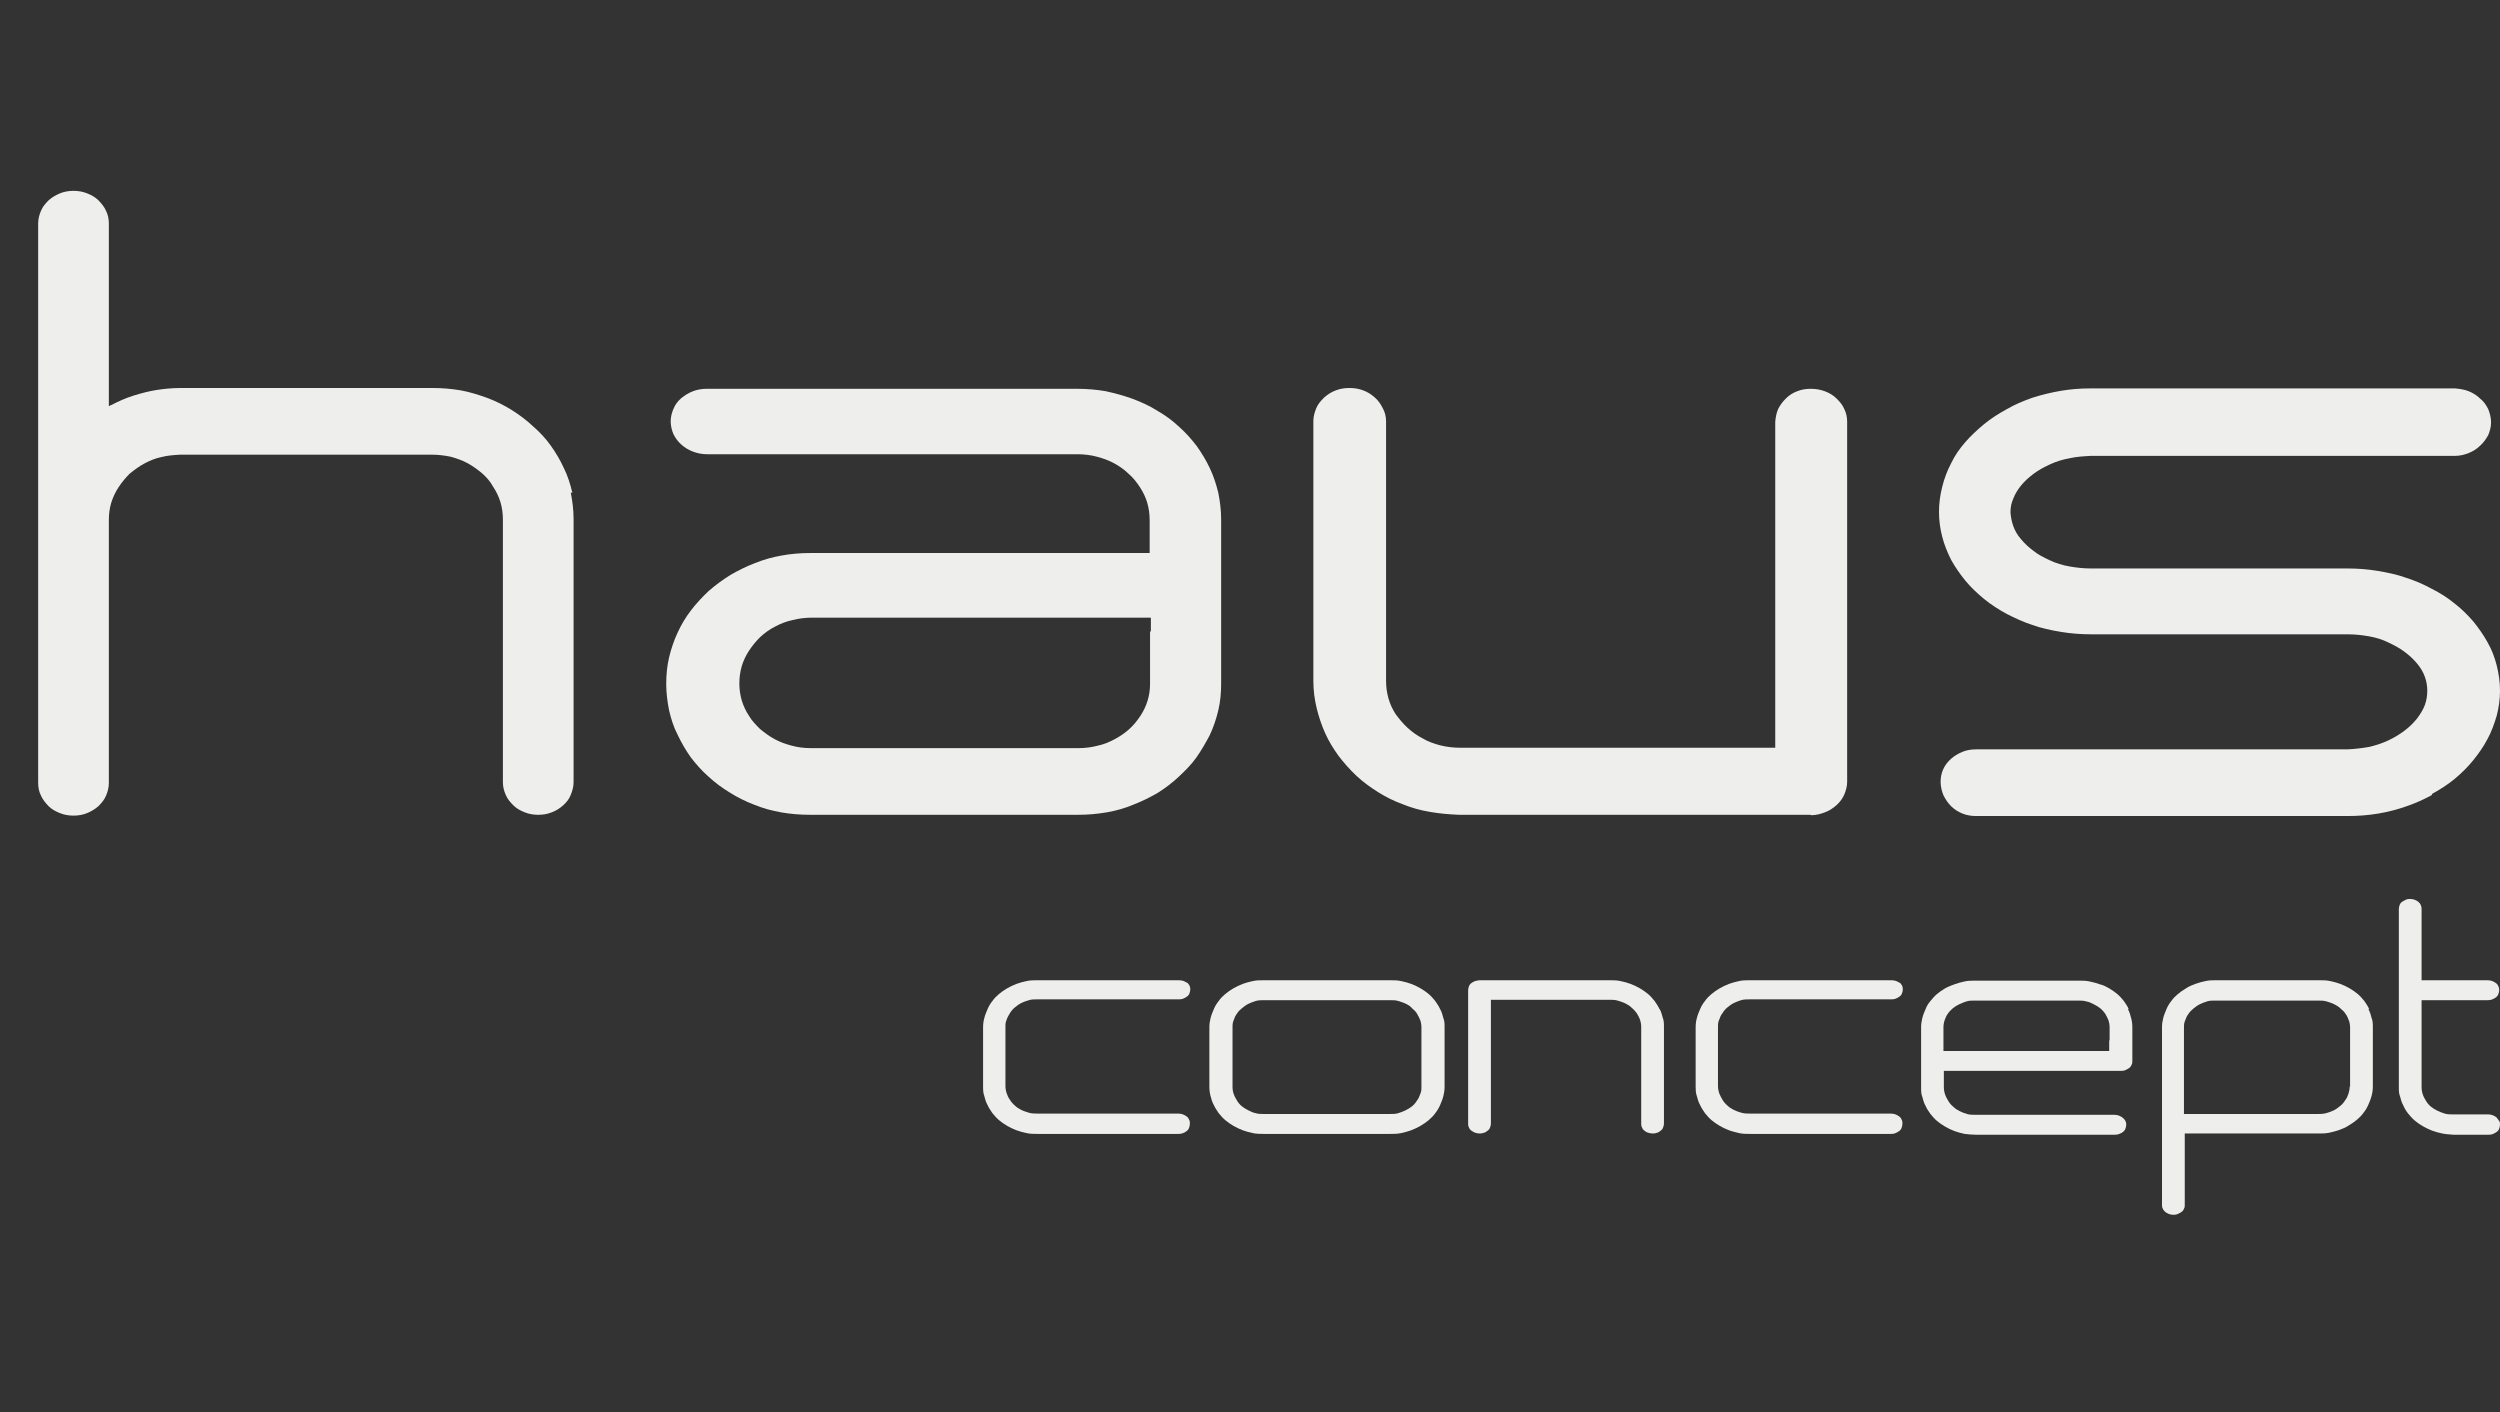
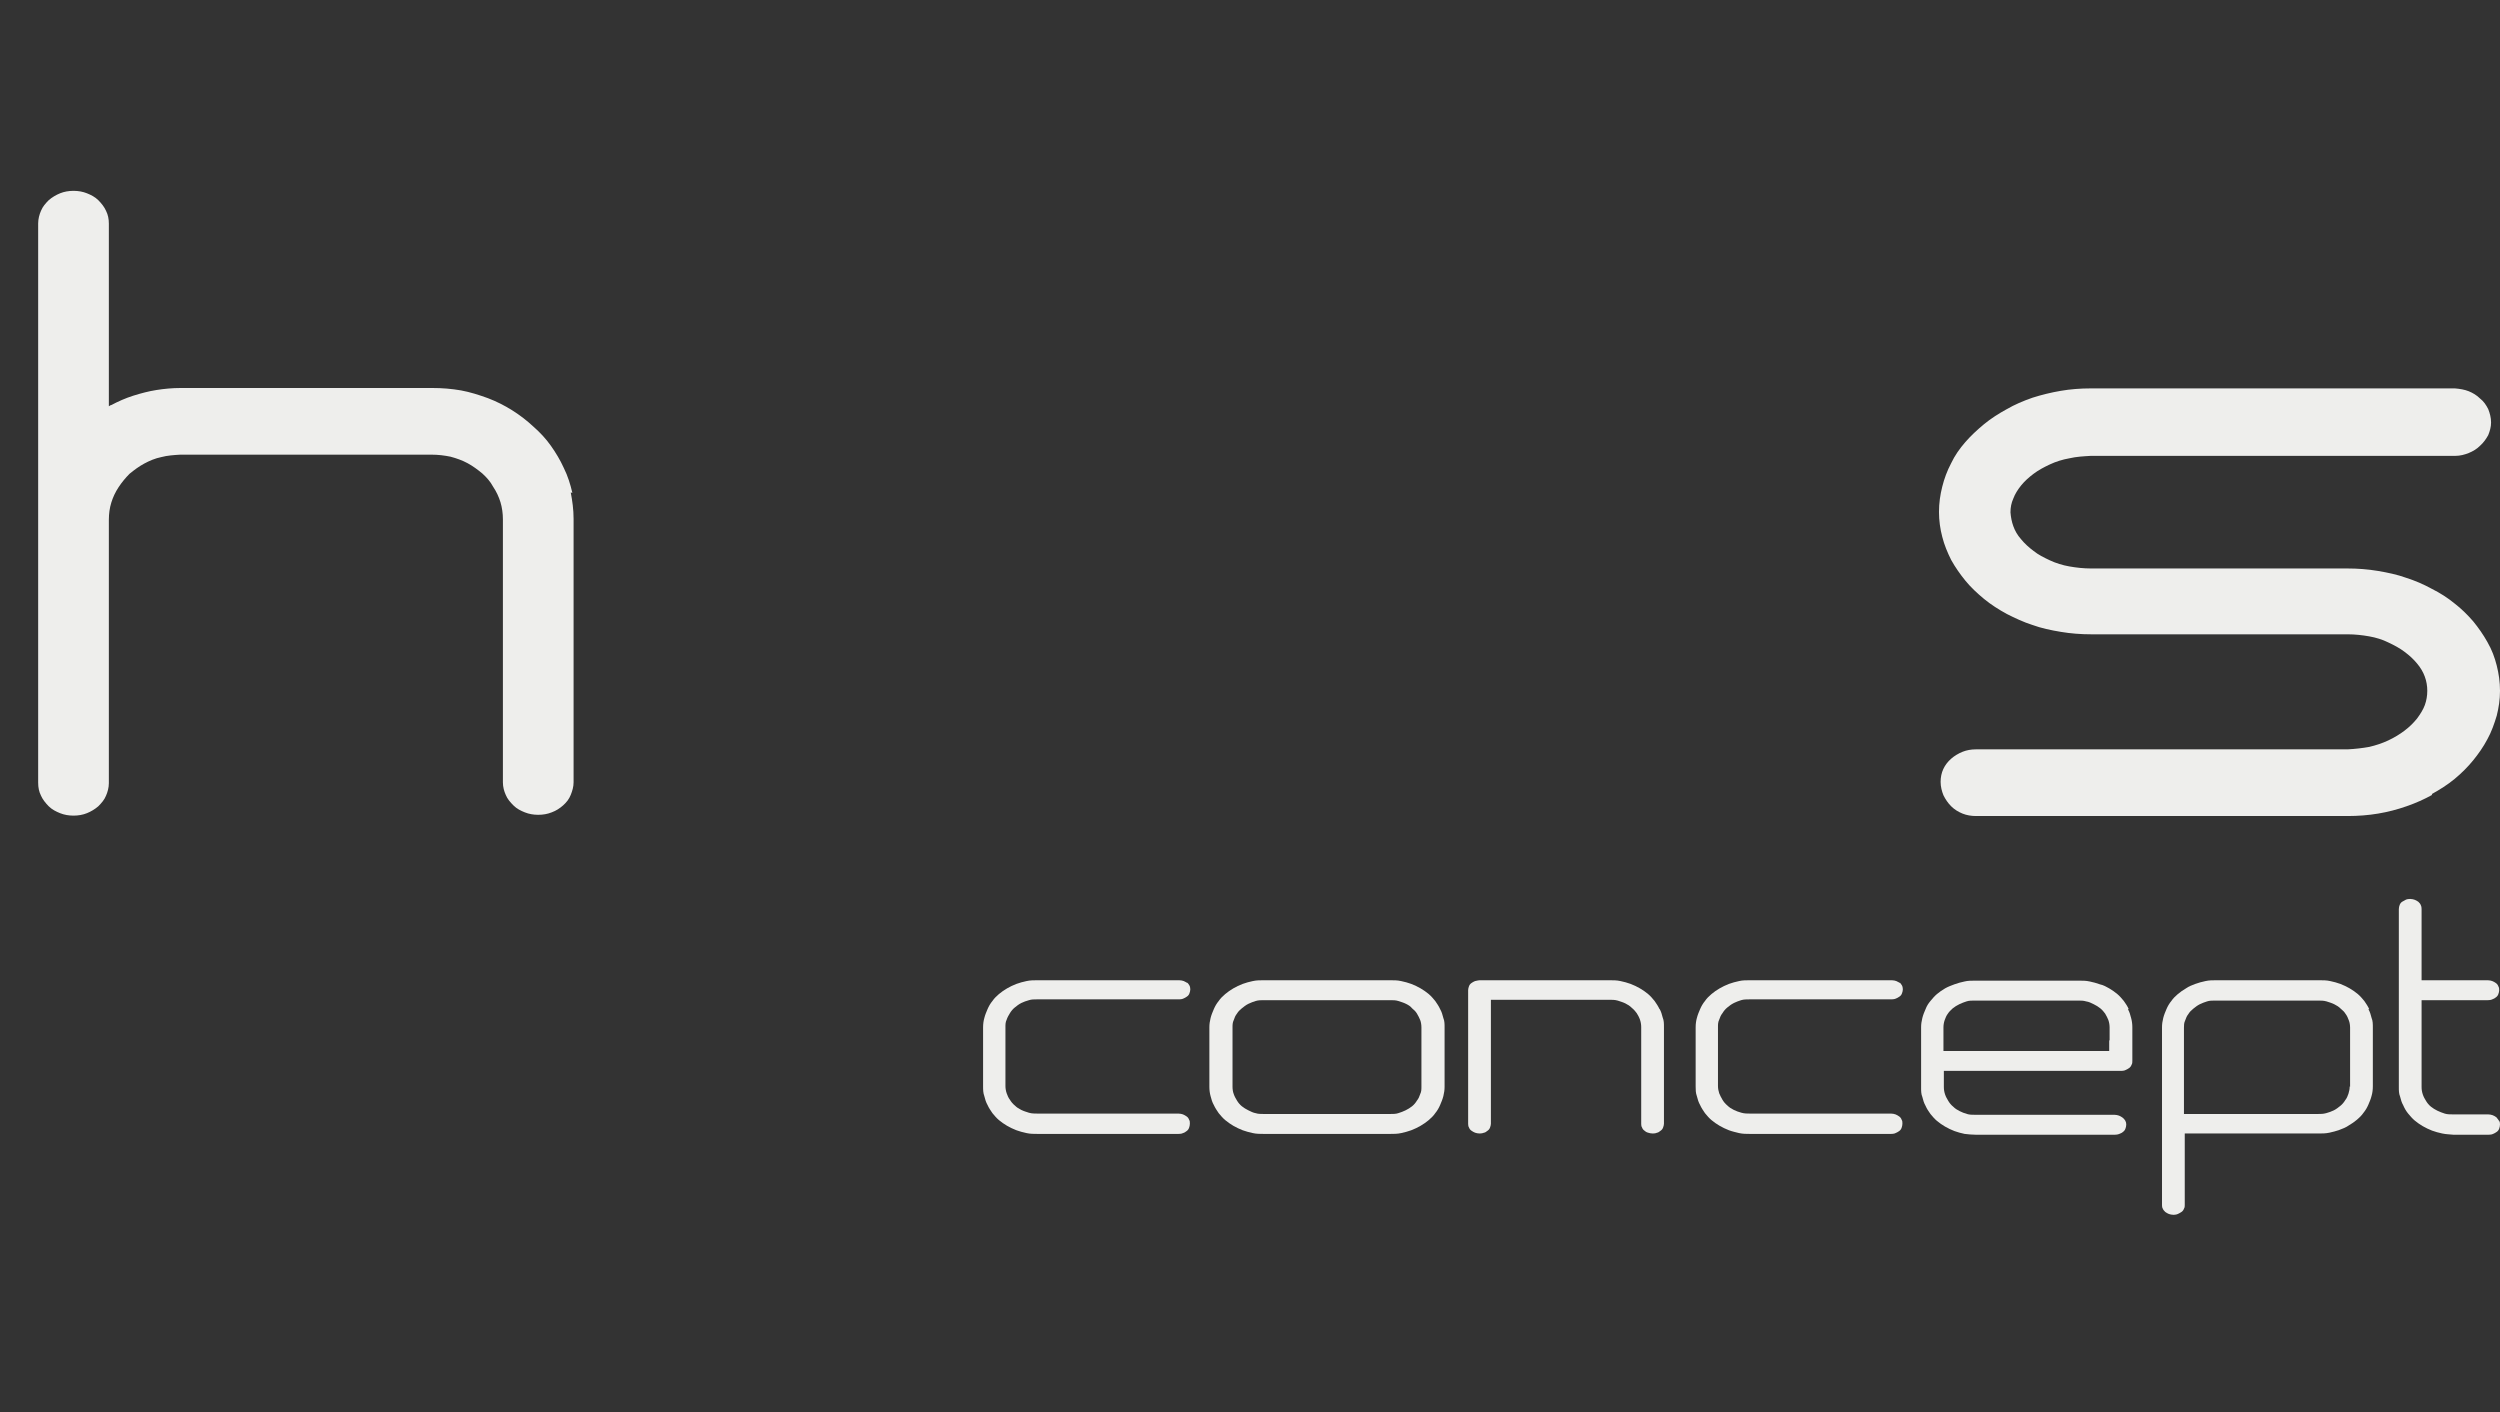
<svg xmlns="http://www.w3.org/2000/svg" width="131" height="74" viewBox="0 0 131 74" fill="none">
  <rect x="0" y="0" width="131" height="74" fill="#333333" stroke="none" />
  <path d="M111.544 52.877C111.48 52.728 111.395 52.6 111.288 52.451C111.182 52.323 111.075 52.196 110.948 52.089C110.82 51.983 110.671 51.876 110.522 51.791C110.373 51.706 110.224 51.62 110.032 51.578C109.862 51.514 109.692 51.471 109.5 51.429C109.309 51.386 109.117 51.386 108.925 51.386H103.518C103.327 51.386 103.114 51.386 102.944 51.429C102.752 51.471 102.582 51.514 102.412 51.578C102.241 51.642 102.071 51.706 101.922 51.791C101.773 51.876 101.624 51.983 101.496 52.089C101.369 52.196 101.262 52.323 101.156 52.451C101.049 52.579 100.964 52.707 100.9 52.877C100.836 53.026 100.772 53.175 100.73 53.346C100.687 53.516 100.666 53.665 100.666 53.836V56.988C100.666 57.159 100.666 57.329 100.73 57.478C100.772 57.648 100.815 57.798 100.9 57.947C100.964 58.096 101.049 58.224 101.156 58.373C101.262 58.501 101.369 58.628 101.496 58.735C101.624 58.841 101.773 58.948 101.922 59.033C102.071 59.118 102.241 59.203 102.412 59.267C102.582 59.331 102.752 59.374 102.944 59.416C103.135 59.438 103.327 59.459 103.518 59.459H110.82C110.82 59.459 110.969 59.459 111.054 59.416C111.118 59.395 111.203 59.353 111.246 59.31C111.31 59.267 111.352 59.203 111.373 59.14C111.395 59.076 111.416 59.012 111.416 58.926C111.416 58.777 111.352 58.671 111.224 58.564C111.161 58.522 111.097 58.479 111.033 58.458C110.969 58.437 110.884 58.415 110.799 58.415H103.497C103.348 58.415 103.199 58.415 103.071 58.373C102.922 58.33 102.816 58.288 102.688 58.224C102.561 58.16 102.454 58.096 102.348 57.989C102.241 57.904 102.156 57.798 102.092 57.691C102.028 57.585 101.965 57.478 101.922 57.35C101.879 57.222 101.858 57.095 101.858 56.967V56.115H111.139C111.139 56.115 111.31 56.115 111.373 56.072C111.437 56.051 111.501 56.008 111.565 55.966C111.629 55.923 111.671 55.859 111.693 55.795C111.735 55.731 111.735 55.668 111.735 55.582V53.836C111.735 53.665 111.714 53.495 111.671 53.346C111.629 53.175 111.586 53.026 111.501 52.877M110.522 54.517V55.071H101.837V53.836C101.837 53.708 101.858 53.58 101.901 53.452C101.943 53.346 101.986 53.218 102.071 53.112C102.135 53.005 102.241 52.92 102.326 52.835C102.433 52.749 102.539 52.686 102.667 52.622C102.795 52.558 102.922 52.515 103.05 52.472C103.178 52.43 103.327 52.43 103.476 52.43H108.883C109.032 52.43 109.181 52.43 109.309 52.472C109.458 52.494 109.585 52.558 109.713 52.622C109.841 52.686 109.947 52.749 110.054 52.835C110.16 52.92 110.245 53.026 110.309 53.112C110.373 53.218 110.437 53.346 110.479 53.452C110.522 53.58 110.543 53.708 110.543 53.836V54.517H110.522Z" fill="#EEEEEC" />
  <path d="M62.222 51.514C62.222 51.514 62.094 51.429 62.03 51.408C61.966 51.386 61.881 51.365 61.796 51.365H54.367C54.175 51.365 53.983 51.365 53.792 51.408C53.6 51.45 53.43 51.493 53.26 51.557C53.089 51.621 52.919 51.706 52.77 51.791C52.621 51.876 52.472 51.983 52.344 52.089C52.217 52.196 52.089 52.324 52.004 52.452C51.897 52.579 51.812 52.728 51.748 52.877C51.684 53.027 51.621 53.176 51.578 53.346C51.535 53.495 51.514 53.666 51.514 53.836V56.925C51.514 57.095 51.514 57.265 51.578 57.436C51.621 57.606 51.663 57.755 51.748 57.904C51.812 58.053 51.919 58.203 52.004 58.33C52.11 58.458 52.217 58.586 52.344 58.693C52.472 58.799 52.621 58.906 52.77 58.991C52.919 59.076 53.089 59.161 53.26 59.225C53.43 59.289 53.6 59.331 53.792 59.374C53.983 59.417 54.175 59.417 54.367 59.417H61.753C61.753 59.417 61.924 59.417 61.987 59.374C62.073 59.353 62.115 59.31 62.179 59.268C62.243 59.225 62.285 59.161 62.307 59.097C62.328 59.033 62.349 58.969 62.349 58.884C62.349 58.799 62.349 58.735 62.307 58.671C62.285 58.607 62.243 58.543 62.179 58.501C62.115 58.458 62.051 58.416 61.987 58.394C61.924 58.373 61.838 58.352 61.753 58.352H54.367C54.218 58.352 54.069 58.352 53.92 58.309C53.792 58.267 53.643 58.224 53.515 58.16C53.387 58.096 53.281 58.032 53.175 57.926C53.068 57.84 52.983 57.734 52.919 57.627C52.834 57.521 52.791 57.393 52.749 57.287C52.706 57.159 52.685 57.031 52.685 56.903V53.815C52.685 53.687 52.685 53.559 52.749 53.431C52.791 53.304 52.855 53.197 52.919 53.091C52.983 52.984 53.068 52.878 53.175 52.792C53.281 52.707 53.387 52.622 53.515 52.558C53.643 52.494 53.771 52.452 53.92 52.409C54.047 52.366 54.196 52.366 54.345 52.366H61.775C61.775 52.366 61.945 52.366 62.009 52.324C62.072 52.302 62.136 52.26 62.2 52.217C62.264 52.175 62.307 52.111 62.328 52.047C62.349 51.983 62.371 51.919 62.371 51.855C62.371 51.855 62.371 51.706 62.328 51.642C62.285 51.578 62.264 51.536 62.2 51.472" fill="#EEEEEC" />
  <path d="M75.462 52.877C75.398 52.728 75.291 52.579 75.206 52.452C75.1 52.324 74.993 52.196 74.866 52.089C74.738 51.983 74.589 51.876 74.44 51.791C74.291 51.706 74.121 51.621 73.95 51.557C73.78 51.493 73.61 51.45 73.418 51.408C73.227 51.365 73.035 51.365 72.843 51.365H66.223C66.031 51.365 65.84 51.365 65.648 51.408C65.457 51.45 65.287 51.493 65.116 51.557C64.946 51.621 64.775 51.706 64.626 51.791C64.478 51.876 64.329 51.983 64.201 52.089C64.073 52.196 63.945 52.324 63.86 52.452C63.754 52.579 63.669 52.728 63.605 52.877C63.541 53.027 63.477 53.176 63.434 53.346C63.392 53.517 63.371 53.666 63.371 53.836V56.946C63.371 57.116 63.392 57.287 63.434 57.436C63.477 57.606 63.52 57.755 63.605 57.904C63.669 58.053 63.775 58.203 63.86 58.33C63.967 58.458 64.073 58.586 64.201 58.693C64.329 58.799 64.478 58.906 64.626 58.991C64.775 59.076 64.946 59.161 65.116 59.225C65.287 59.289 65.457 59.331 65.648 59.374C65.84 59.417 66.031 59.417 66.223 59.417H72.843C73.035 59.417 73.227 59.417 73.418 59.374C73.61 59.331 73.78 59.289 73.95 59.225C74.121 59.161 74.291 59.076 74.44 58.991C74.589 58.906 74.738 58.799 74.866 58.693C74.993 58.586 75.121 58.458 75.206 58.33C75.313 58.203 75.398 58.053 75.462 57.904C75.525 57.755 75.589 57.606 75.632 57.436C75.674 57.265 75.696 57.116 75.696 56.946V53.836C75.696 53.666 75.696 53.495 75.632 53.346C75.589 53.176 75.547 53.027 75.462 52.877ZM74.483 56.946C74.483 57.074 74.483 57.202 74.419 57.329C74.376 57.457 74.333 57.564 74.248 57.67C74.184 57.777 74.099 57.883 73.993 57.968C73.886 58.053 73.78 58.117 73.652 58.181C73.525 58.245 73.397 58.288 73.269 58.33C73.141 58.373 72.992 58.373 72.843 58.373H66.223C66.074 58.373 65.925 58.373 65.797 58.33C65.67 58.309 65.542 58.245 65.414 58.181C65.286 58.117 65.18 58.053 65.073 57.968C64.967 57.883 64.882 57.777 64.818 57.67C64.754 57.564 64.69 57.457 64.648 57.329C64.605 57.223 64.584 57.074 64.584 56.946V53.836C64.584 53.708 64.584 53.581 64.648 53.453C64.69 53.325 64.733 53.218 64.818 53.112C64.882 53.005 64.967 52.92 65.073 52.835C65.18 52.75 65.286 52.665 65.414 52.601C65.542 52.537 65.67 52.494 65.797 52.452C65.946 52.409 66.074 52.409 66.223 52.409H72.843C72.992 52.409 73.141 52.409 73.269 52.452C73.397 52.494 73.546 52.537 73.674 52.601C73.801 52.665 73.908 52.728 73.993 52.835C74.099 52.92 74.184 53.005 74.248 53.112C74.312 53.218 74.376 53.346 74.419 53.453C74.461 53.559 74.483 53.708 74.483 53.836V56.946Z" fill="#EEEEEC" />
  <path d="M130.935 58.714C130.935 58.714 130.871 58.607 130.808 58.543C130.744 58.501 130.68 58.458 130.616 58.437C130.552 58.415 130.467 58.394 130.382 58.394H128.53C128.381 58.394 128.232 58.394 128.104 58.352C127.976 58.309 127.849 58.266 127.721 58.202C127.593 58.139 127.487 58.075 127.38 57.989C127.274 57.904 127.189 57.798 127.125 57.691C127.061 57.585 126.997 57.478 126.955 57.35C126.912 57.223 126.891 57.095 126.891 56.967V52.409H130.361C130.361 52.409 130.531 52.409 130.595 52.366C130.659 52.345 130.744 52.302 130.786 52.26C130.85 52.217 130.893 52.153 130.914 52.089C130.935 52.025 130.957 51.962 130.957 51.898C130.957 51.834 130.957 51.748 130.914 51.684C130.893 51.621 130.85 51.557 130.786 51.514C130.722 51.471 130.659 51.429 130.595 51.408C130.531 51.386 130.446 51.365 130.361 51.365H126.891V47.638C126.891 47.638 126.891 47.488 126.848 47.425C126.827 47.361 126.784 47.318 126.721 47.254C126.657 47.212 126.593 47.169 126.529 47.148C126.465 47.126 126.38 47.105 126.295 47.105C126.295 47.105 126.124 47.105 126.061 47.148C125.997 47.19 125.933 47.212 125.869 47.254C125.805 47.297 125.763 47.361 125.741 47.425C125.72 47.488 125.699 47.552 125.699 47.638V56.967C125.699 57.137 125.699 57.308 125.763 57.457C125.805 57.627 125.848 57.776 125.933 57.926C125.997 58.075 126.082 58.224 126.188 58.352C126.295 58.479 126.401 58.607 126.529 58.714C126.657 58.82 126.806 58.927 126.955 59.012C127.104 59.097 127.274 59.182 127.444 59.246C127.615 59.31 127.785 59.353 127.976 59.395C128.168 59.438 128.36 59.438 128.551 59.459H130.403C130.403 59.459 130.573 59.459 130.637 59.417C130.701 59.395 130.765 59.353 130.829 59.31C130.893 59.267 130.935 59.204 130.957 59.14C130.978 59.076 130.999 59.012 130.999 58.927C130.999 58.863 130.999 58.799 130.957 58.735" fill="#EEEEEC" />
  <path d="M124.145 52.877C124.082 52.728 123.975 52.579 123.89 52.452C123.784 52.324 123.677 52.196 123.549 52.089C123.422 51.983 123.273 51.876 123.124 51.791C122.975 51.706 122.804 51.621 122.634 51.557C122.464 51.493 122.294 51.45 122.102 51.408C121.91 51.365 121.74 51.365 121.527 51.365H116.142C115.95 51.365 115.758 51.365 115.567 51.408C115.375 51.45 115.205 51.493 115.035 51.557C114.864 51.621 114.694 51.685 114.545 51.791C114.396 51.876 114.247 51.983 114.119 52.089C113.992 52.196 113.864 52.324 113.779 52.452C113.672 52.579 113.587 52.728 113.523 52.877C113.459 53.027 113.396 53.176 113.353 53.346C113.31 53.517 113.289 53.666 113.289 53.836V63.144C113.289 63.144 113.289 63.293 113.332 63.336C113.353 63.4 113.417 63.464 113.459 63.506C113.523 63.549 113.587 63.592 113.651 63.613C113.715 63.634 113.8 63.656 113.885 63.656C113.885 63.656 114.034 63.656 114.119 63.613C114.204 63.57 114.247 63.549 114.311 63.506C114.375 63.464 114.417 63.4 114.439 63.336C114.481 63.272 114.481 63.208 114.481 63.144V59.395H121.485C121.676 59.395 121.868 59.395 122.059 59.353C122.251 59.31 122.421 59.268 122.592 59.204C122.762 59.14 122.932 59.076 123.081 58.969C123.23 58.884 123.379 58.778 123.507 58.671C123.635 58.565 123.762 58.437 123.847 58.309C123.954 58.181 124.039 58.032 124.103 57.883C124.167 57.734 124.231 57.585 124.273 57.414C124.316 57.265 124.337 57.095 124.337 56.925V53.836C124.337 53.666 124.337 53.495 124.273 53.346C124.231 53.176 124.188 53.027 124.103 52.877M123.124 56.925C123.124 57.052 123.102 57.18 123.06 57.308C123.017 57.436 122.975 57.542 122.89 57.649C122.826 57.755 122.741 57.862 122.634 57.947C122.528 58.032 122.421 58.117 122.294 58.181C122.166 58.245 122.038 58.288 121.889 58.33C121.74 58.373 121.591 58.373 121.442 58.373H114.439V53.857C114.439 53.73 114.439 53.602 114.502 53.474C114.545 53.346 114.588 53.24 114.673 53.133C114.737 53.027 114.822 52.941 114.928 52.856C115.035 52.771 115.141 52.686 115.269 52.622C115.397 52.558 115.524 52.515 115.652 52.473C115.78 52.43 115.929 52.43 116.078 52.43H121.463C121.612 52.43 121.761 52.43 121.91 52.473C122.038 52.515 122.187 52.558 122.315 52.622C122.443 52.686 122.549 52.75 122.655 52.856C122.762 52.941 122.847 53.027 122.911 53.133C122.996 53.24 123.039 53.367 123.081 53.474C123.124 53.58 123.145 53.73 123.145 53.857V56.946L123.124 56.925Z" fill="#EEEEEC" />
  <path d="M99.559 51.514C99.559 51.514 99.431 51.429 99.367 51.408C99.303 51.386 99.218 51.365 99.133 51.365H91.704C91.512 51.365 91.3 51.365 91.129 51.408C90.938 51.45 90.767 51.493 90.597 51.557C90.427 51.621 90.257 51.706 90.108 51.791C89.959 51.876 89.809 51.983 89.682 52.089C89.554 52.196 89.426 52.324 89.341 52.452C89.235 52.579 89.15 52.728 89.086 52.877C89.022 53.027 88.958 53.176 88.915 53.346C88.873 53.495 88.852 53.666 88.852 53.836V56.925C88.852 57.095 88.852 57.265 88.915 57.436C88.958 57.606 89.001 57.755 89.086 57.904C89.15 58.053 89.256 58.203 89.341 58.33C89.448 58.458 89.554 58.586 89.682 58.693C89.809 58.799 89.959 58.906 90.108 58.991C90.257 59.076 90.427 59.161 90.597 59.225C90.767 59.289 90.959 59.331 91.129 59.374C91.321 59.417 91.512 59.417 91.704 59.417H99.091C99.091 59.417 99.261 59.417 99.325 59.374C99.389 59.353 99.453 59.31 99.516 59.268C99.58 59.225 99.623 59.161 99.644 59.097C99.665 59.033 99.687 58.969 99.687 58.884C99.687 58.799 99.687 58.735 99.644 58.671C99.623 58.607 99.58 58.543 99.516 58.501C99.453 58.458 99.389 58.416 99.325 58.394C99.261 58.373 99.176 58.352 99.091 58.352H91.704C91.555 58.352 91.406 58.352 91.257 58.309C91.108 58.267 90.98 58.224 90.853 58.16C90.725 58.096 90.618 58.032 90.512 57.926C90.406 57.84 90.32 57.734 90.257 57.627C90.193 57.521 90.129 57.393 90.086 57.287C90.044 57.159 90.022 57.031 90.022 56.903V53.815C90.022 53.687 90.022 53.559 90.086 53.431C90.129 53.304 90.171 53.197 90.257 53.091C90.32 52.984 90.406 52.878 90.512 52.792C90.618 52.707 90.725 52.622 90.853 52.558C90.98 52.494 91.108 52.452 91.236 52.409C91.385 52.366 91.512 52.366 91.683 52.366H99.112C99.112 52.366 99.261 52.366 99.346 52.324C99.41 52.302 99.474 52.26 99.538 52.217C99.602 52.175 99.644 52.111 99.665 52.047C99.687 51.983 99.708 51.919 99.708 51.855C99.708 51.855 99.708 51.706 99.665 51.642C99.623 51.578 99.602 51.536 99.538 51.472" fill="#EEEEEC" />
  <path d="M86.957 52.877C86.893 52.728 86.787 52.579 86.701 52.452C86.595 52.324 86.489 52.196 86.361 52.089C86.233 51.983 86.084 51.876 85.935 51.791C85.786 51.706 85.616 51.621 85.445 51.557C85.275 51.493 85.105 51.45 84.913 51.408C84.722 51.365 84.53 51.365 84.339 51.365H77.527C77.527 51.365 77.356 51.386 77.293 51.408C77.229 51.429 77.165 51.472 77.101 51.514C77.037 51.557 76.995 51.621 76.973 51.685C76.952 51.749 76.931 51.812 76.931 51.876V58.884C76.931 58.884 76.931 59.033 76.973 59.076C76.995 59.14 77.037 59.204 77.101 59.246C77.165 59.289 77.229 59.332 77.293 59.353C77.356 59.374 77.442 59.395 77.527 59.395C77.527 59.395 77.676 59.395 77.761 59.353C77.825 59.353 77.889 59.289 77.953 59.246C78.016 59.204 78.059 59.14 78.08 59.076C78.102 59.012 78.123 58.948 78.123 58.884V52.388H84.317C84.466 52.388 84.615 52.388 84.764 52.43C84.892 52.473 85.041 52.515 85.169 52.579C85.296 52.643 85.403 52.707 85.509 52.814C85.616 52.899 85.701 53.005 85.765 53.091C85.829 53.197 85.892 53.304 85.935 53.431C85.978 53.559 85.999 53.687 85.999 53.815V58.884C85.999 58.884 85.999 59.033 86.041 59.076C86.063 59.14 86.105 59.204 86.169 59.246C86.212 59.289 86.276 59.332 86.361 59.353C86.425 59.374 86.51 59.395 86.595 59.395C86.595 59.395 86.765 59.395 86.829 59.353C86.893 59.353 86.957 59.289 87.021 59.246C87.085 59.204 87.127 59.14 87.148 59.076C87.17 59.012 87.191 58.948 87.191 58.884V53.815C87.191 53.644 87.191 53.474 87.127 53.325C87.085 53.154 87.042 53.005 86.957 52.856" fill="#EEEEEC" />
  <path d="M29.992 25.826C29.886 25.379 29.758 24.953 29.546 24.527C29.354 24.101 29.12 23.717 28.864 23.355C28.609 22.993 28.29 22.652 27.949 22.354C27.608 22.035 27.247 21.758 26.842 21.502C26.438 21.247 26.012 21.034 25.565 20.863C25.096 20.693 24.628 20.544 24.16 20.458C23.67 20.373 23.181 20.331 22.648 20.331H9.472C9.025 20.331 8.599 20.373 8.195 20.437C7.79 20.501 7.386 20.608 6.981 20.735C6.577 20.863 6.194 21.034 5.832 21.225C5.789 21.225 5.747 21.268 5.704 21.289V11.725C5.704 11.47 5.661 11.257 5.555 11.044C5.47 10.852 5.321 10.66 5.151 10.49C4.98 10.319 4.767 10.213 4.554 10.128C4.342 10.043 4.107 10 3.852 10C3.597 10 3.362 10.043 3.15 10.128C2.937 10.213 2.724 10.341 2.553 10.49C2.383 10.66 2.234 10.831 2.149 11.044C2.064 11.235 2 11.47 2 11.704V41.013C2 41.269 2.043 41.482 2.149 41.695C2.234 41.887 2.383 42.078 2.553 42.249C2.724 42.419 2.937 42.526 3.15 42.611C3.362 42.696 3.597 42.739 3.852 42.739C4.107 42.739 4.342 42.696 4.554 42.611C4.767 42.526 4.98 42.398 5.151 42.249C5.321 42.078 5.47 41.908 5.555 41.695C5.64 41.503 5.704 41.269 5.704 41.035V27.232C5.704 26.913 5.747 26.614 5.832 26.337C5.917 26.06 6.045 25.784 6.215 25.528C6.385 25.272 6.577 25.038 6.79 24.825C7.024 24.633 7.279 24.442 7.556 24.293C7.833 24.143 8.131 24.016 8.45 23.952C8.769 23.866 9.11 23.845 9.45 23.824H22.606C22.968 23.824 23.287 23.866 23.606 23.93C23.926 24.016 24.224 24.122 24.5 24.271C24.777 24.42 25.033 24.612 25.267 24.804C25.501 25.017 25.692 25.23 25.841 25.507C26.012 25.762 26.14 26.039 26.225 26.316C26.31 26.593 26.352 26.912 26.352 27.211V40.992C26.352 41.248 26.416 41.461 26.501 41.652C26.587 41.865 26.736 42.036 26.906 42.206C27.076 42.377 27.289 42.483 27.502 42.568C27.715 42.653 27.949 42.696 28.204 42.696C28.46 42.696 28.694 42.653 28.907 42.568C29.141 42.483 29.333 42.355 29.503 42.206C29.695 42.036 29.822 41.865 29.907 41.652C29.992 41.439 30.056 41.226 30.056 40.992V27.189C30.056 26.699 29.992 26.252 29.907 25.805" fill="#EEEEEC" />
  <path d="M127.424 41.609C127.85 41.375 128.254 41.119 128.616 40.821C128.978 40.523 129.318 40.182 129.595 39.841C129.872 39.501 130.127 39.138 130.34 38.734C130.553 38.35 130.702 37.924 130.83 37.498C130.936 37.072 131 36.646 131 36.199C131 35.73 130.936 35.304 130.83 34.878C130.723 34.452 130.574 34.048 130.34 33.643C130.127 33.26 129.872 32.897 129.595 32.557C129.297 32.216 128.978 31.896 128.616 31.619C128.254 31.321 127.85 31.066 127.424 30.853C126.998 30.618 126.551 30.427 126.083 30.277C125.614 30.107 125.104 30.001 124.593 29.915C124.082 29.83 123.55 29.788 122.996 29.788H109.564C109.181 29.788 108.798 29.745 108.436 29.681C108.074 29.617 107.733 29.511 107.414 29.362C107.095 29.212 106.797 29.063 106.562 28.872C106.307 28.68 106.094 28.488 105.903 28.254C105.711 28.041 105.583 27.807 105.498 27.572C105.413 27.338 105.37 27.104 105.349 26.848C105.349 26.593 105.392 26.358 105.498 26.124C105.583 25.89 105.732 25.655 105.903 25.442C106.094 25.208 106.307 25.016 106.562 24.825C106.818 24.633 107.095 24.484 107.414 24.335C107.733 24.186 108.074 24.079 108.436 24.015C108.798 23.93 109.181 23.909 109.564 23.887H128.658C128.914 23.887 129.148 23.823 129.361 23.738C129.574 23.653 129.787 23.525 129.957 23.355C130.149 23.184 130.276 22.993 130.383 22.801C130.468 22.588 130.532 22.375 130.532 22.141C130.532 21.885 130.468 21.651 130.383 21.438C130.276 21.225 130.149 21.033 129.957 20.884C129.787 20.714 129.574 20.586 129.361 20.501C129.148 20.415 128.893 20.373 128.637 20.352H109.564C109.01 20.352 108.478 20.394 107.989 20.479C107.478 20.565 106.967 20.692 106.499 20.841C106.009 21.012 105.562 21.204 105.158 21.438C104.732 21.672 104.327 21.928 103.965 22.226C103.604 22.524 103.263 22.844 102.986 23.163C102.688 23.504 102.433 23.866 102.241 24.271C102.028 24.675 101.879 25.08 101.773 25.506C101.666 25.932 101.603 26.358 101.603 26.827C101.603 27.274 101.666 27.721 101.773 28.126C101.879 28.552 102.05 28.957 102.241 29.34C102.454 29.724 102.709 30.086 102.986 30.427C103.263 30.767 103.604 31.087 103.965 31.385C104.327 31.683 104.732 31.939 105.158 32.173C105.583 32.386 106.03 32.599 106.499 32.748C106.967 32.919 107.478 33.025 107.989 33.11C108.5 33.196 109.032 33.238 109.585 33.238H123.017C123.4 33.238 123.784 33.281 124.146 33.345C124.507 33.409 124.848 33.515 125.146 33.664C125.465 33.813 125.742 33.962 125.997 34.154C126.253 34.346 126.466 34.538 126.657 34.772C127.019 35.198 127.19 35.688 127.19 36.199C127.19 36.455 127.147 36.71 127.062 36.944C126.977 37.179 126.828 37.413 126.657 37.647C126.466 37.882 126.253 38.095 125.997 38.286C125.742 38.478 125.465 38.648 125.146 38.798C124.827 38.947 124.507 39.053 124.146 39.138C123.784 39.202 123.422 39.245 123.017 39.266H103.54C103.284 39.266 103.05 39.309 102.837 39.394C102.624 39.479 102.411 39.607 102.241 39.756C101.879 40.076 101.688 40.48 101.688 40.97C101.688 41.226 101.752 41.46 101.837 41.673C101.943 41.886 102.071 42.078 102.241 42.248C102.411 42.419 102.624 42.547 102.837 42.632C103.05 42.717 103.284 42.76 103.54 42.76H123.017C123.571 42.76 124.103 42.717 124.614 42.632C125.125 42.547 125.614 42.419 126.104 42.248C126.594 42.078 127.019 41.886 127.445 41.652" fill="#EEEEEC" />
-   <path d="M63.839 37.221C63.946 36.774 63.988 36.305 63.988 35.837V27.21C63.988 26.72 63.924 26.251 63.839 25.825C63.733 25.378 63.584 24.931 63.392 24.526C63.201 24.121 62.967 23.738 62.711 23.376C62.434 23.014 62.136 22.673 61.774 22.354C61.434 22.034 61.051 21.757 60.646 21.523C60.242 21.267 59.816 21.076 59.369 20.905C58.901 20.735 58.432 20.607 57.943 20.5C57.453 20.415 56.964 20.373 56.431 20.373H37.039C36.783 20.373 36.528 20.415 36.315 20.5C36.081 20.586 35.889 20.713 35.698 20.863C35.506 21.033 35.379 21.203 35.293 21.416C35.208 21.608 35.144 21.842 35.144 22.077C35.144 22.332 35.208 22.567 35.293 22.758C35.4 22.971 35.528 23.142 35.719 23.312C35.889 23.461 36.102 23.589 36.336 23.674C36.571 23.759 36.805 23.802 37.06 23.802H56.453C56.815 23.802 57.155 23.845 57.474 23.93C57.794 24.015 58.092 24.121 58.368 24.27C58.645 24.42 58.922 24.611 59.135 24.824C59.369 25.016 59.561 25.272 59.731 25.527C59.901 25.783 60.029 26.06 60.114 26.337C60.199 26.635 60.242 26.933 60.242 27.253V28.978H42.488C41.956 28.978 41.445 29.02 40.977 29.106C40.487 29.191 40.019 29.319 39.551 29.51C39.104 29.681 38.678 29.894 38.273 30.128C37.869 30.384 37.486 30.661 37.145 30.959C36.805 31.278 36.485 31.619 36.209 31.981C35.932 32.343 35.698 32.727 35.506 33.153C35.315 33.557 35.166 34.005 35.059 34.452C34.953 34.899 34.91 35.368 34.91 35.837C34.91 36.327 34.974 36.774 35.059 37.221C35.166 37.668 35.293 38.094 35.506 38.499C35.698 38.904 35.932 39.309 36.187 39.671C36.464 40.033 36.762 40.374 37.124 40.693C37.465 41.013 37.848 41.289 38.231 41.524C38.635 41.779 39.061 41.992 39.508 42.163C39.977 42.355 40.445 42.482 40.934 42.568C41.424 42.653 41.914 42.695 42.446 42.695H56.474C57.006 42.695 57.496 42.653 57.985 42.568C58.475 42.482 58.943 42.355 59.39 42.163C59.837 41.992 60.263 41.779 60.667 41.545C61.072 41.289 61.434 41.013 61.774 40.693C62.115 40.374 62.434 40.054 62.69 39.692C62.945 39.33 63.179 38.925 63.392 38.52C63.584 38.116 63.733 37.668 63.839 37.221ZM60.263 33.089V35.815C60.263 36.135 60.221 36.433 60.135 36.71C60.05 36.987 59.922 37.264 59.752 37.519C59.582 37.775 59.39 38.009 59.177 38.201C58.943 38.414 58.688 38.584 58.411 38.733C58.134 38.883 57.836 39.01 57.517 39.074C57.198 39.159 56.857 39.202 56.517 39.202H42.488C42.127 39.202 41.807 39.159 41.488 39.074C41.169 38.989 40.87 38.883 40.594 38.733C40.317 38.584 40.062 38.393 39.828 38.201C39.615 37.988 39.402 37.775 39.253 37.519C39.082 37.264 38.955 36.987 38.87 36.71C38.784 36.412 38.742 36.114 38.742 35.815C38.742 35.496 38.784 35.198 38.87 34.899C38.955 34.623 39.082 34.346 39.253 34.09C39.423 33.834 39.615 33.6 39.828 33.387C40.062 33.174 40.317 32.982 40.615 32.833C40.892 32.684 41.211 32.556 41.53 32.492C41.85 32.407 42.212 32.365 42.552 32.365H49.577H60.306V33.089H60.263Z" fill="#EEEEEC" />
-   <path d="M94.897 42.717C95.152 42.717 95.407 42.653 95.62 42.568C95.854 42.483 96.046 42.355 96.238 42.185C96.429 42.014 96.557 41.823 96.642 41.631C96.727 41.418 96.791 41.205 96.791 40.971V22.12C96.791 21.864 96.749 21.651 96.642 21.438C96.557 21.225 96.408 21.055 96.238 20.884C96.067 20.714 95.854 20.586 95.62 20.501C95.386 20.416 95.152 20.373 94.875 20.373C94.62 20.373 94.386 20.416 94.173 20.501C93.939 20.586 93.747 20.714 93.577 20.884C93.406 21.055 93.279 21.225 93.172 21.438C93.087 21.63 93.044 21.864 93.023 22.099C93.023 22.78 93.023 23.462 93.023 24.165C93.023 25.187 93.023 25.933 93.023 26.231C93.023 27.701 93.023 28.02 93.023 28.318V30.278C93.023 30.938 93.023 31.577 93.023 32.173C93.023 33.09 93.023 32.621 93.023 33.941C93.023 34.943 93.023 35.816 93.023 36.945C93.023 37.733 93.023 38.329 93.023 38.968V39.181H76.504C76.142 39.181 75.802 39.139 75.461 39.054C75.142 38.968 74.823 38.862 74.546 38.691C74.248 38.542 73.993 38.351 73.758 38.138C73.524 37.925 73.333 37.69 73.141 37.435C72.971 37.179 72.843 36.902 72.758 36.604C72.673 36.306 72.63 36.008 72.63 35.688V22.077C72.63 21.822 72.566 21.587 72.46 21.396C72.353 21.183 72.226 20.991 72.055 20.842C71.864 20.671 71.672 20.544 71.438 20.458C71.225 20.373 70.97 20.331 70.714 20.331C70.438 20.331 70.204 20.373 69.991 20.458C69.756 20.544 69.565 20.671 69.373 20.842C69.203 21.012 69.054 21.183 68.969 21.396C68.884 21.609 68.82 21.822 68.82 22.056V35.688C68.82 36.178 68.884 36.647 68.99 37.094C69.097 37.541 69.246 37.989 69.437 38.415C69.629 38.841 69.863 39.224 70.14 39.607C70.416 39.969 70.736 40.332 71.076 40.651C71.417 40.971 71.8 41.248 72.204 41.503C72.609 41.759 73.035 41.972 73.503 42.142C73.971 42.334 74.44 42.462 74.951 42.547C75.44 42.632 75.951 42.675 76.483 42.696H94.875L94.897 42.717Z" fill="#EEEEEC" />
</svg>